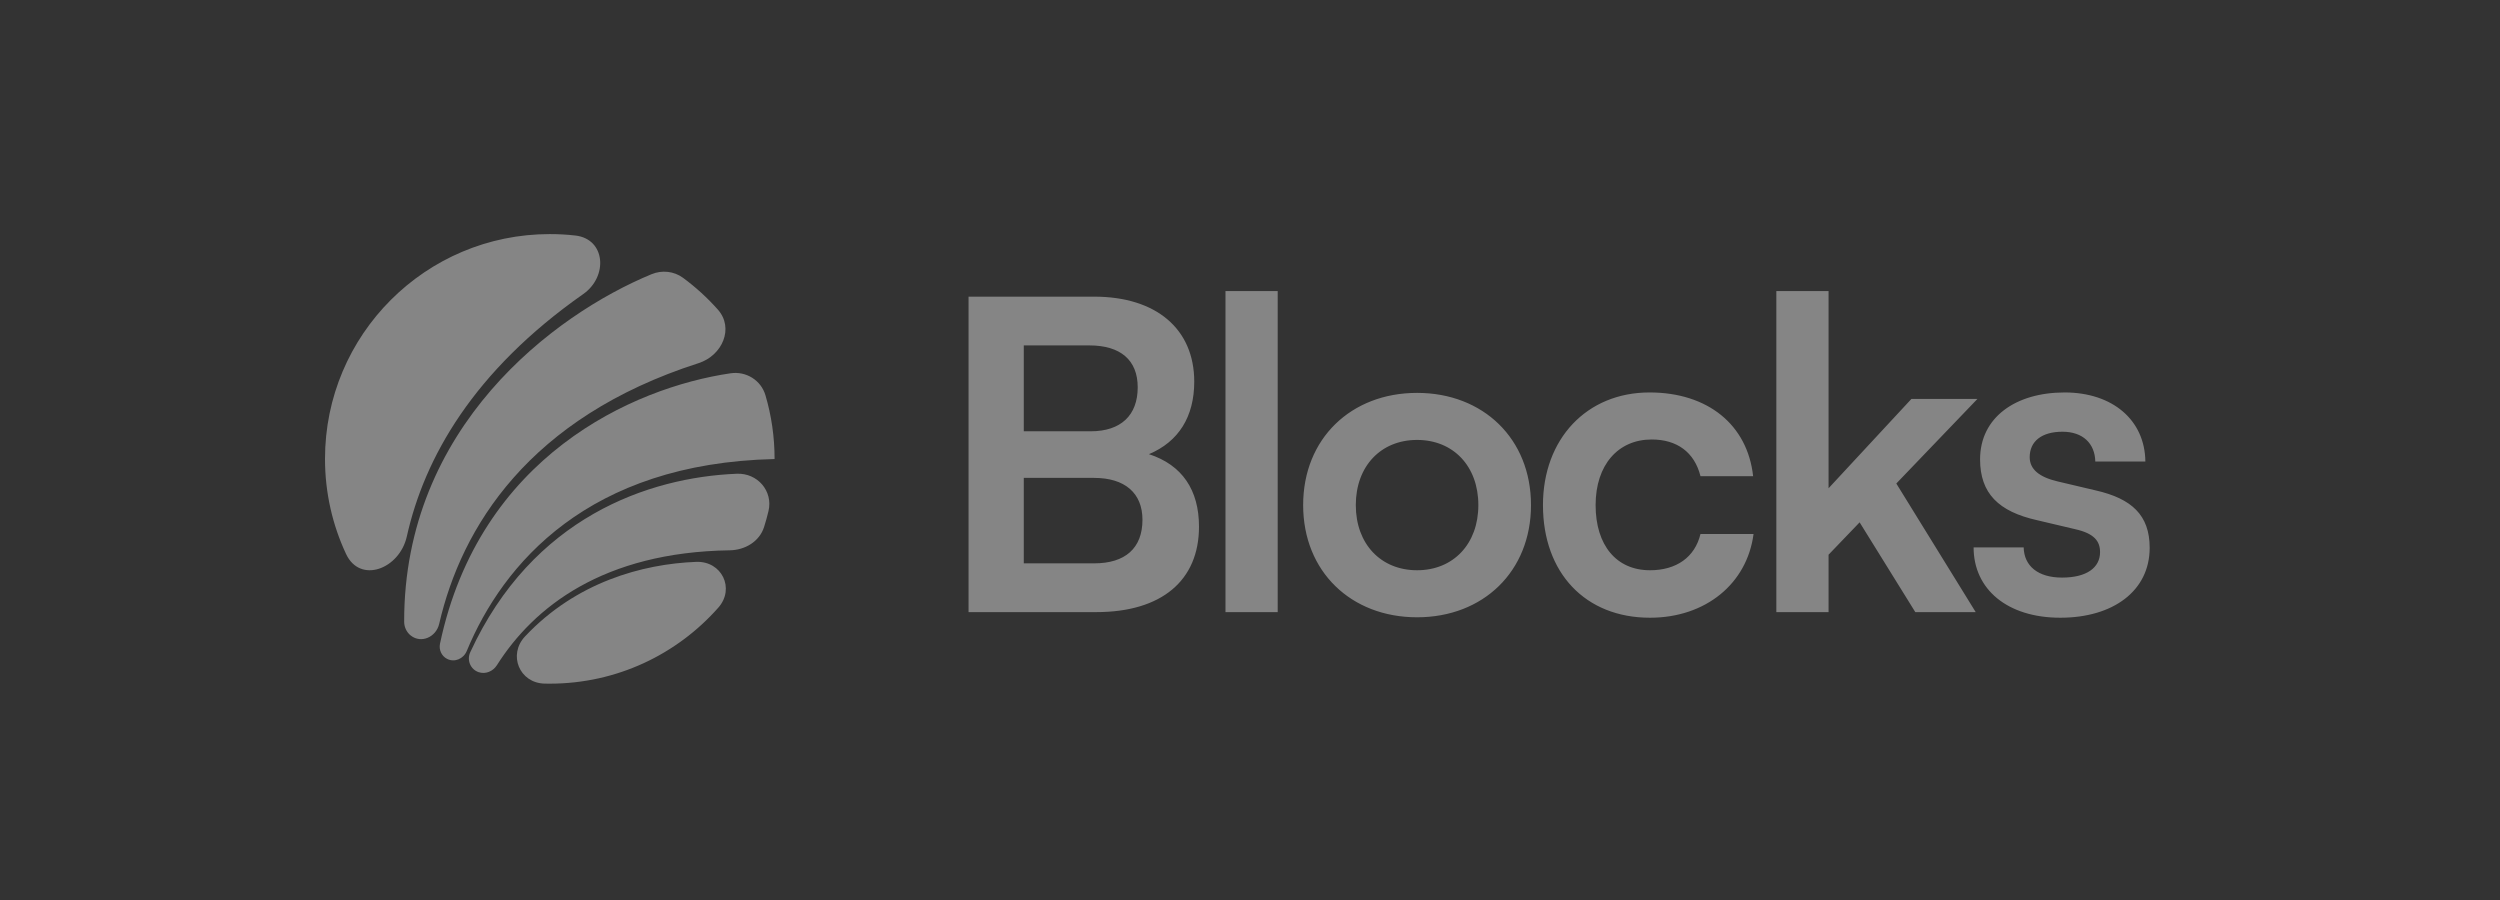
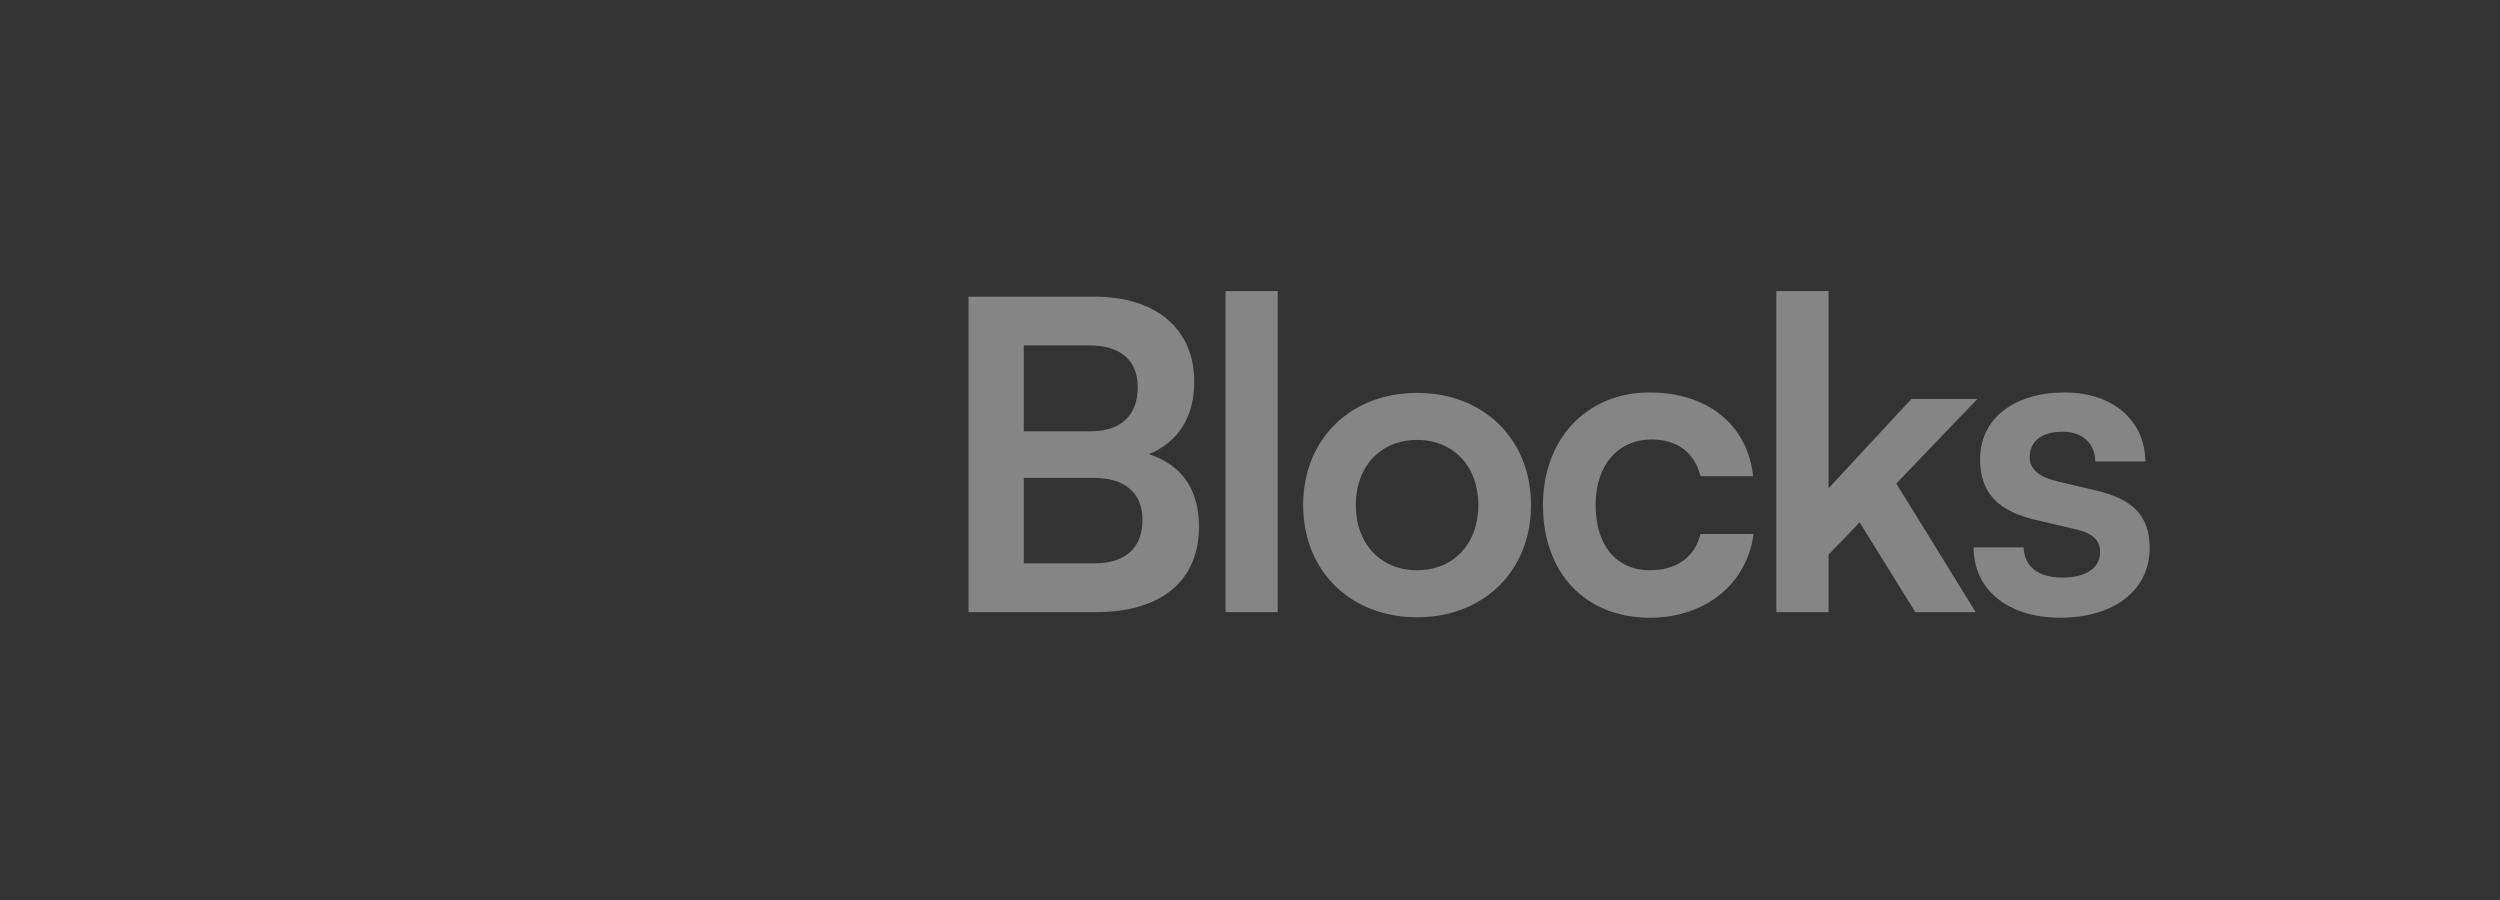
<svg xmlns="http://www.w3.org/2000/svg" width="200" height="72" viewBox="0 0 200 72" fill="none">
  <rect x="0" y="0" width="200" height="72" fill="#333333" stroke="none" />
-   <path fill-rule="evenodd" clip-rule="evenodd" d="M58.951 37.899C60.597 37.832 61.861 39.284 61.479 40.886C61.377 41.317 61.259 41.741 61.127 42.159C60.756 43.326 59.601 44.008 58.377 44.025C48.252 44.172 42.692 48.568 39.752 53.217C39.441 53.707 38.849 53.959 38.298 53.776V53.776C37.635 53.555 37.329 52.809 37.622 52.175C42.59 41.4 51.854 38.186 58.951 37.899ZM61.967 36.71C61.967 36.717 61.961 36.723 61.954 36.723C47.075 37.067 40.24 45.082 37.339 52.083C37.081 52.706 36.364 53.018 35.764 52.709V52.709C35.322 52.482 35.097 51.98 35.2 51.494C38.353 36.548 50.573 31.021 58.443 29.863C59.69 29.679 60.881 30.414 61.237 31.623C61.712 33.236 61.967 34.943 61.967 36.71V36.71ZM32.333 49.738C32.334 50.166 32.525 50.578 32.862 50.843V50.843C33.703 51.506 34.891 50.959 35.133 49.915C36.919 42.186 42.296 33.416 55.889 29.051C57.782 28.443 58.749 26.251 57.427 24.765C56.593 23.827 55.662 22.977 54.65 22.23C53.919 21.691 52.962 21.589 52.123 21.936C44.308 25.167 32.307 34.166 32.333 49.738ZM32.546 42.917C31.967 45.517 28.812 46.731 27.684 44.318C26.603 42.007 26 39.429 26 36.71C26 26.778 34.051 18.727 43.983 18.727C44.673 18.727 45.354 18.765 46.024 18.841C48.452 19.115 48.66 22.123 46.659 23.526C37.887 29.673 33.949 36.621 32.546 42.917ZM43.568 54.689C41.553 54.643 40.622 52.384 42.002 50.915C46.07 46.585 51.381 45.116 55.693 44.949C57.739 44.87 58.822 47.075 57.467 48.61C54.172 52.341 49.352 54.693 43.983 54.693C43.844 54.693 43.706 54.692 43.568 54.689Z" fill="white" fill-opacity="0.4" />
  <path d="M77.484 48.969V23.732H87.53C92.502 23.732 95.54 26.321 95.54 30.533C95.54 33.33 94.297 35.332 91.915 36.333C94.573 37.196 95.92 39.199 95.92 42.133C95.92 46.449 92.916 48.969 87.703 48.969H77.484ZM87.151 27.633H81.903V34.503H87.254C89.671 34.503 91.017 33.226 91.017 30.982C91.017 28.807 89.636 27.633 87.151 27.633ZM87.53 38.232H81.903V45.068H87.53C90.016 45.068 91.397 43.859 91.397 41.581C91.397 39.44 89.981 38.232 87.53 38.232ZM102.216 48.969H98.038V23.283H102.216V48.969ZM104.252 40.407C104.252 35.09 108.084 31.431 113.366 31.431C118.648 31.431 122.48 35.09 122.48 40.407C122.48 45.724 118.648 49.383 113.366 49.383C108.084 49.383 104.252 45.724 104.252 40.407ZM108.464 40.407C108.464 43.514 110.466 45.62 113.366 45.62C116.266 45.62 118.268 43.514 118.268 40.407C118.268 37.3 116.266 35.194 113.366 35.194C110.466 35.194 108.464 37.3 108.464 40.407ZM123.437 40.407C123.437 35.125 126.924 31.396 131.964 31.396C136.625 31.396 139.801 33.985 140.25 38.094H136.038C135.554 36.16 134.139 35.159 132.137 35.159C129.444 35.159 127.649 37.196 127.649 40.407C127.649 43.618 129.306 45.62 131.999 45.62C134.104 45.62 135.589 44.584 136.038 42.72H140.284C139.766 46.69 136.452 49.418 131.999 49.418C126.82 49.418 123.437 45.827 123.437 40.407ZM146.285 48.969H142.107V23.283H146.285V39.06L152.913 31.914H158.195L151.705 38.681L158.057 48.969H153.224L148.77 41.788L146.285 44.377V48.969ZM157.888 43.79H161.893C161.928 45.275 163.032 46.207 164.966 46.207C166.934 46.207 168.004 45.413 168.004 44.17C168.004 43.307 167.555 42.685 166.036 42.34L162.963 41.615C159.891 40.925 158.406 39.475 158.406 36.747C158.406 33.398 161.237 31.396 165.173 31.396C169.005 31.396 171.594 33.606 171.629 36.92H167.624C167.59 35.47 166.623 34.538 165 34.538C163.343 34.538 162.376 35.297 162.376 36.575C162.376 37.541 163.136 38.163 164.586 38.508L167.659 39.233C170.524 39.889 171.974 41.201 171.974 43.825C171.974 47.277 169.04 49.418 164.828 49.418C160.581 49.418 157.888 47.139 157.888 43.79Z" fill="white" fill-opacity="0.4" />
</svg>